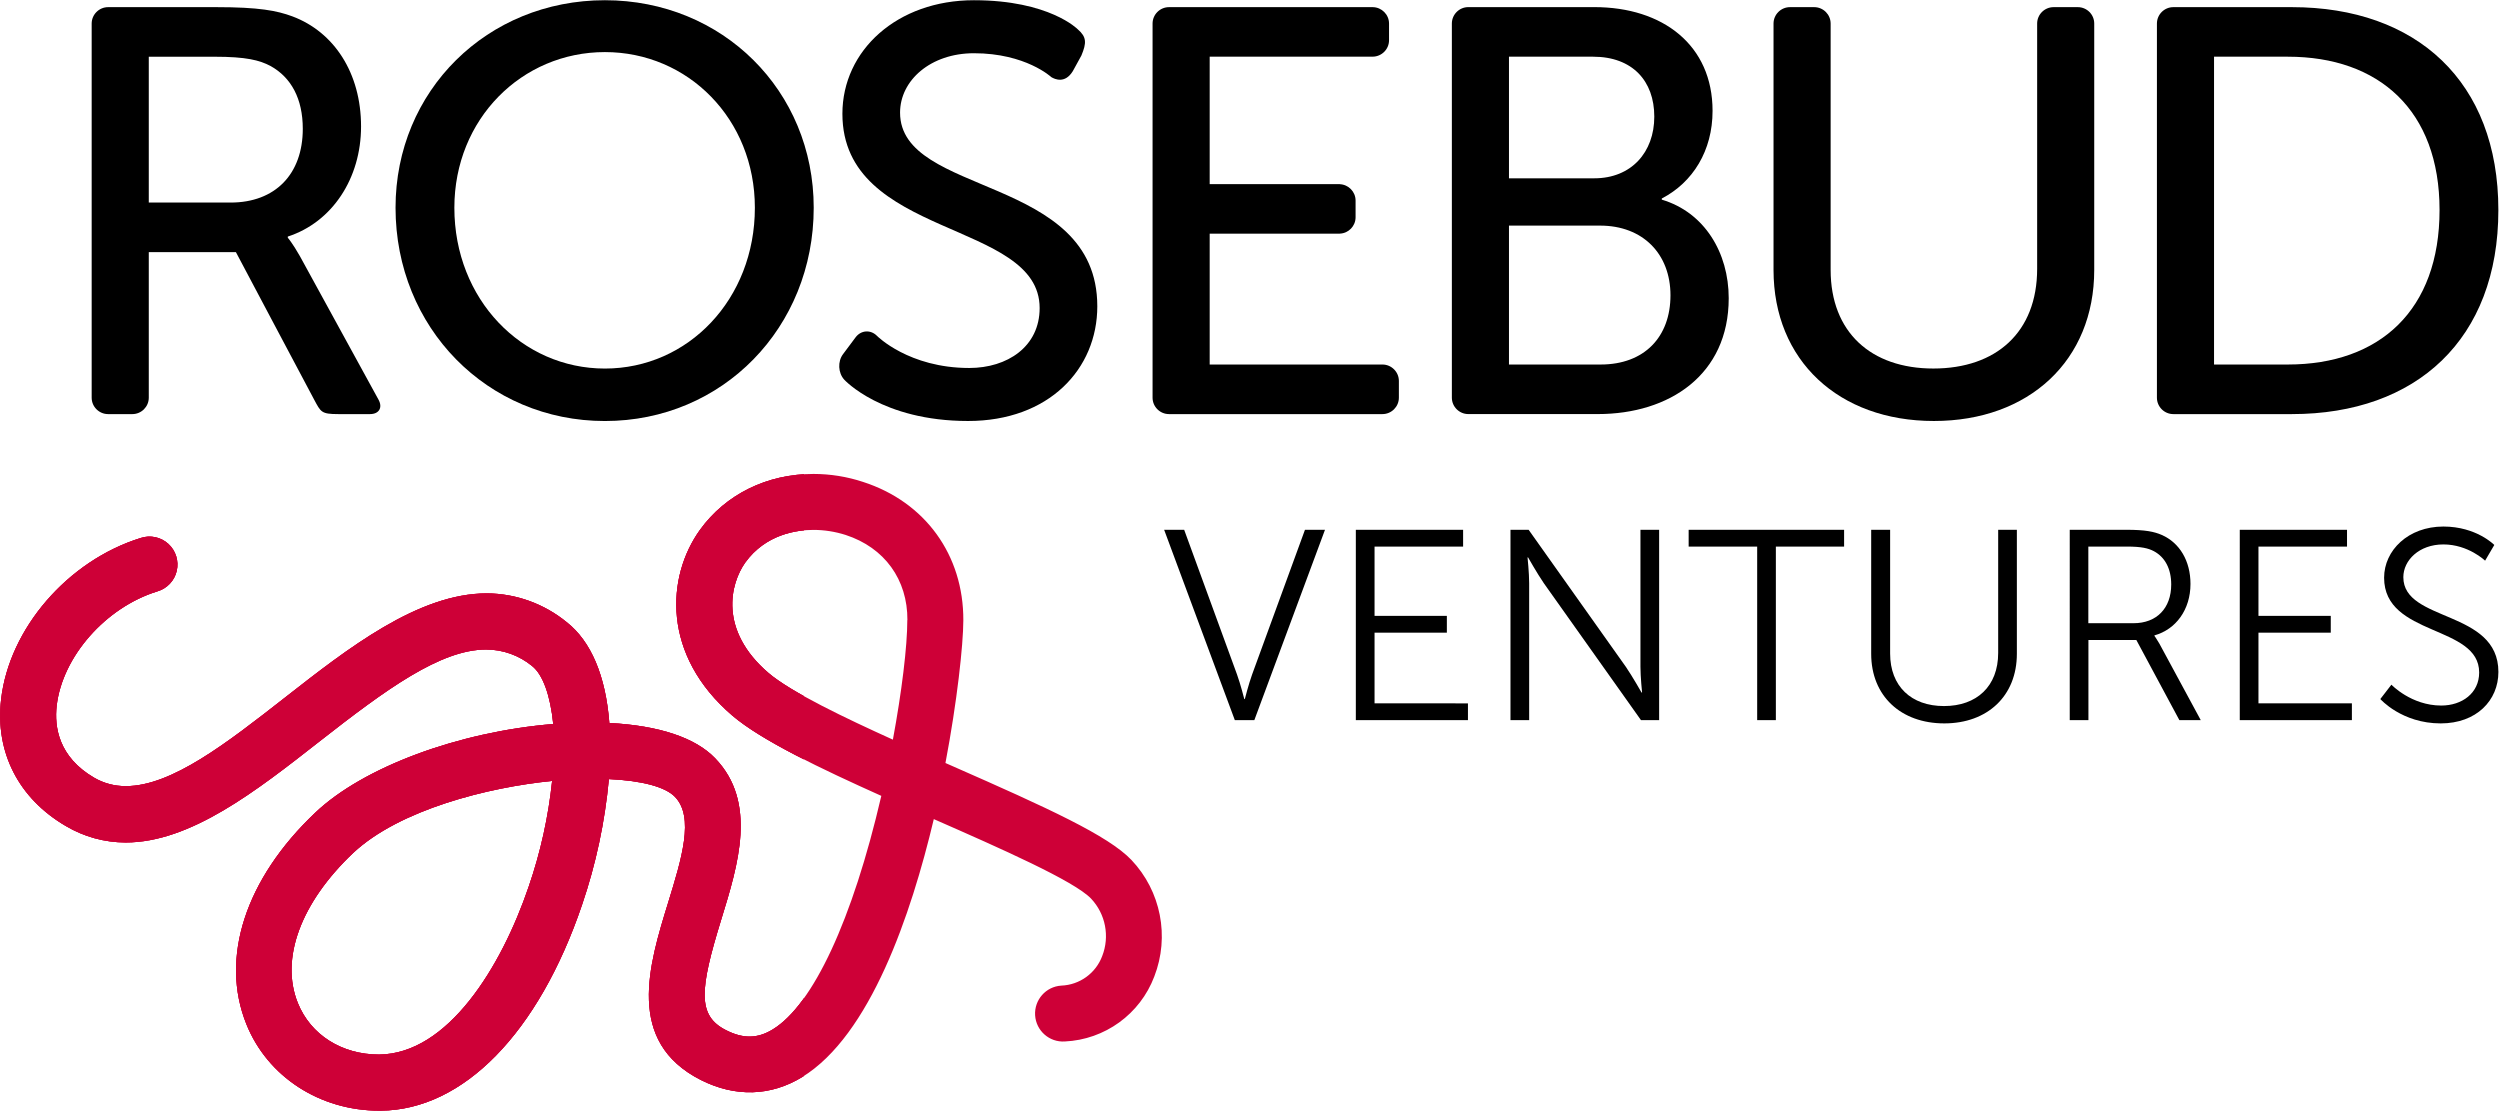
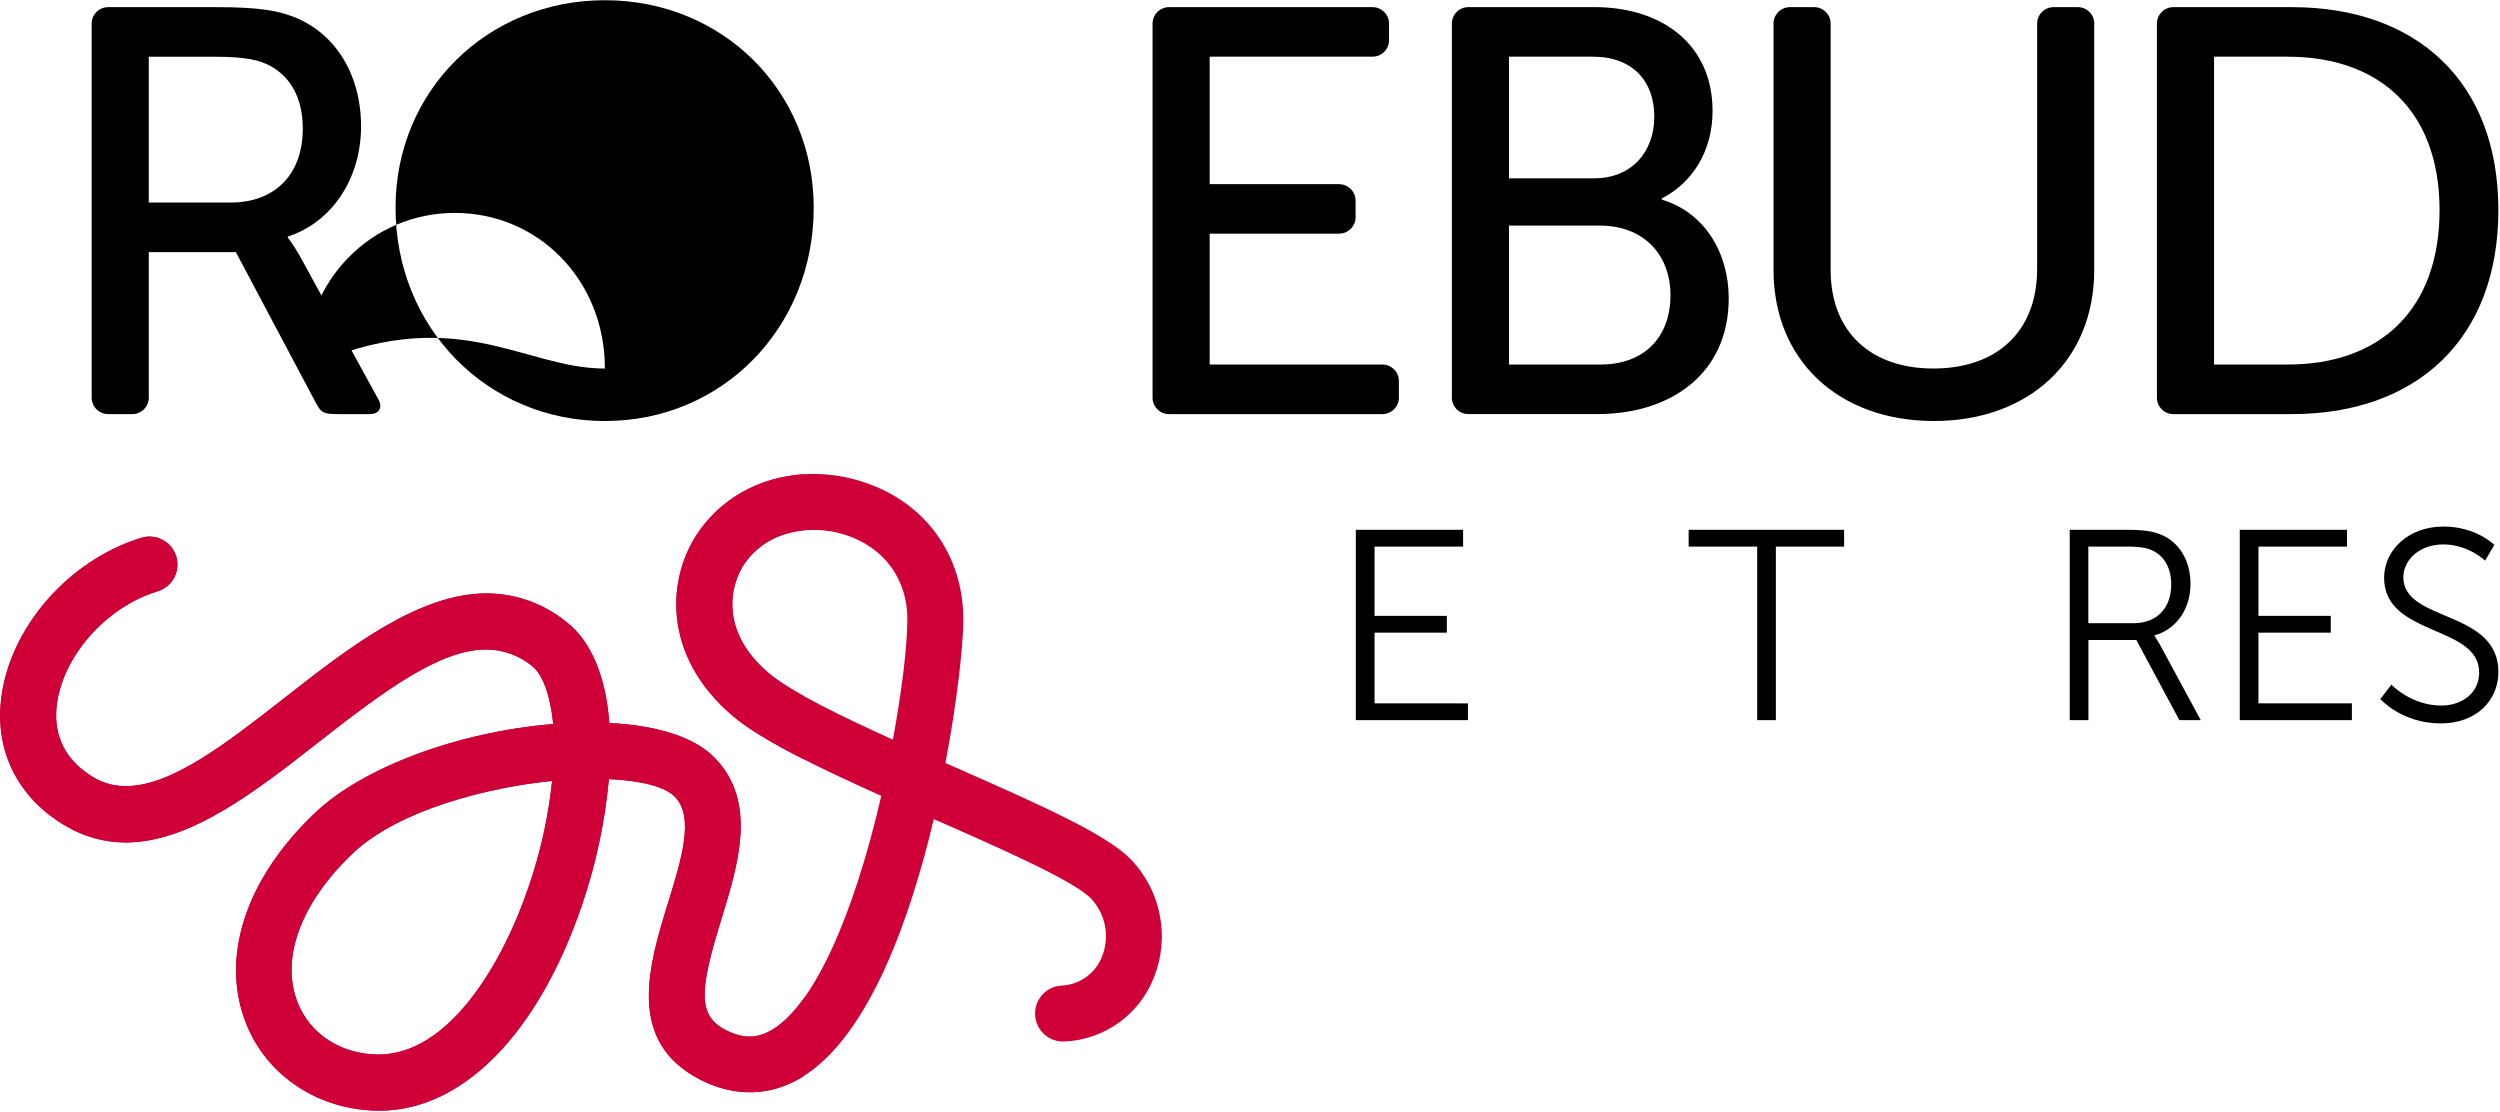
<svg xmlns="http://www.w3.org/2000/svg" xmlns:xlink="http://www.w3.org/1999/xlink" version="1.1" id="Lager_1" x="0px" y="0px" viewBox="0 0 780 347" style="enable-background:new 0 0 780 347;" xml:space="preserve">
  <style type="text/css">
	.st0{fill:#CE0037;}
	.st1{clip-path:url(#SVGID_4_);}
	.st2{clip-path:url(#SVGID_6_);fill:#CE0037;}
</style>
  <g>
    <g>
      <g>
        <g>
          <g>
            <path id="SVGID_1_" class="st0" d="M172.26,243.62c-1.17,11.24-3.62,22.28-7.3,32.99c-8.58,25.22-25.26,52.23-46.7,52.41       c-11.63,0-21.34-6.16-25.33-16.07c-5.56-13.8,0.88-31.31,17.26-46.83c14.43-13.52,42.17-20.52,62.15-22.47L172.26,243.62z        M283.08,193.48c0,8.17-1.74,22.43-4.5,37.29c-14.51-6.58-31.66-14.7-38.81-20.8c-15.66-13.42-11.87-27.96-7.26-34.45       c6.4-8.86,16.07-10.19,21.27-10.19c3.42,0,6.81,0.54,10.07,1.58c12.14,3.96,19.33,13.93,19.26,26.56H283.08z M353,268.3       c-7.26-7.61-25.91-16.12-55.79-29.26l-2.23-0.98c3.63-19.1,5.55-36.78,5.58-44.5c0.09-20.36-11.88-36.94-31.28-43.2       c-4.99-1.65-10.21-2.49-15.46-2.49c-14.51,0-27.4,6.35-35.41,17.42c-10.56,14.68-11.98,39.08,10.05,57.95       c9.07,7.75,27.64,16.59,46.51,25.07c-8.96,38.64-21.28,65.18-33.86,72.86c-4.74,2.91-9.24,2.98-14.62,0.23       c-8.97-4.54-8.22-12.61-1.45-34.54c5.28-17.14,11.32-36.57-1.94-50.31c-6.15-6.4-17.55-10.19-32.98-10.98       c-1.12-14.65-5.72-25.54-13.37-31.5c-7.03-5.72-15.78-8.89-24.84-8.94c-21.43,0-43.45,17.22-62.89,32.43       c-18.23,14.26-35.45,27.71-49.75,27.71c-3.49,0.02-6.93-0.88-9.94-2.65c-11.01-6.45-12.4-15.75-11.64-22.43       c1.76-15.31,15.25-30.68,31.4-35.68c3.03-0.89,5.35-3.33,6.06-6.4c0.71-3.07-0.29-6.3-2.62-8.42s-5.63-2.84-8.62-1.84       c-22.75,7.07-41.04,28.24-43.57,50.39c-1.89,16.45,5.46,30.85,20.16,39.45c5.66,3.37,12.12,5.16,18.71,5.16       c20.21,0,40.69-16.03,60.53-31.57c20.74-16.24,37.72-28.63,51.92-28.63c5.23,0,10.31,1.82,14.35,5.14       c3.36,2.63,5.72,9.24,6.6,18.1c-29.6,2.42-59.37,13.5-74.29,27.71c-21.76,20.63-29.78,45.32-21.43,65.97       c6.6,16.38,22.9,26.96,41.5,26.96h0.38c25.77-0.21,49.25-24.22,62.84-64.25c4.33-12.7,7.13-25.84,8.37-39.2       c10.32,0.47,17.61,2.42,20.62,5.54c6.1,6.33,2.08,19.31-2.16,33.08c-5.95,19.29-13.38,43.29,10.23,55.25       c10.72,5.42,21.78,5.09,31.6-0.9c21.21-12.98,34.01-50.69,41.08-80.49c20.72,9.1,43.82,19.29,49.08,24.82       c4.51,4.79,5.86,11.77,3.47,17.89c-2,5.38-7.04,9.02-12.77,9.24c-4.81,0.3-8.46,4.44-8.17,9.26c0.3,4.81,4.44,8.47,9.25,8.17       c12.52-0.58,23.5-8.54,27.93-20.26C364.99,292.19,362.21,278.02,353,268.3z" />
          </g>
          <g>
            <defs>
              <path id="SVGID_2_" d="M172.26,243.62c-1.17,11.24-3.62,22.28-7.3,32.99c-8.58,25.22-25.26,52.23-46.7,52.41        c-11.63,0-21.34-6.16-25.33-16.07c-5.56-13.8,0.88-31.31,17.26-46.83c14.43-13.52,42.17-20.52,62.15-22.47L172.26,243.62z         M283.08,193.48c0,8.17-1.74,22.43-4.5,37.29c-14.51-6.58-31.66-14.7-38.81-20.8c-15.66-13.42-11.87-27.96-7.26-34.45        c6.4-8.86,16.07-10.19,21.27-10.19c3.42,0,6.81,0.54,10.07,1.58c12.14,3.96,19.33,13.93,19.26,26.56H283.08z M353,268.3        c-7.26-7.61-25.91-16.12-55.79-29.26l-2.23-0.98c3.63-19.1,5.55-36.78,5.58-44.5c0.09-20.36-11.88-36.94-31.28-43.2        c-4.99-1.65-10.21-2.49-15.46-2.49c-14.51,0-27.4,6.35-35.41,17.42c-10.56,14.68-11.98,39.08,10.05,57.95        c9.07,7.75,27.64,16.59,46.51,25.07c-8.96,38.64-21.28,65.18-33.86,72.86c-4.74,2.91-9.24,2.98-14.62,0.23        c-8.97-4.54-8.22-12.61-1.45-34.54c5.28-17.14,11.32-36.57-1.94-50.31c-6.15-6.4-17.55-10.19-32.98-10.98        c-1.12-14.65-5.72-25.54-13.37-31.5c-7.03-5.72-15.78-8.89-24.84-8.94c-21.43,0-43.45,17.22-62.89,32.43        c-18.23,14.26-35.45,27.71-49.75,27.71c-3.49,0.02-6.93-0.88-9.94-2.65c-11.01-6.45-12.4-15.75-11.64-22.43        c1.76-15.31,15.25-30.68,31.4-35.68c3.03-0.89,5.35-3.33,6.06-6.4c0.71-3.07-0.29-6.3-2.62-8.42s-5.63-2.84-8.62-1.84        c-22.75,7.07-41.04,28.24-43.57,50.39c-1.89,16.45,5.46,30.85,20.16,39.45c5.66,3.37,12.12,5.16,18.71,5.16        c20.21,0,40.69-16.03,60.53-31.57c20.74-16.24,37.72-28.63,51.92-28.63c5.23,0,10.31,1.82,14.35,5.14        c3.36,2.63,5.72,9.24,6.6,18.1c-29.6,2.42-59.37,13.5-74.29,27.71c-21.76,20.63-29.78,45.32-21.43,65.97        c6.6,16.38,22.9,26.96,41.5,26.96h0.38c25.77-0.21,49.25-24.22,62.84-64.25c4.33-12.7,7.13-25.84,8.37-39.2        c10.32,0.47,17.61,2.42,20.62,5.54c6.1,6.33,2.08,19.31-2.16,33.08c-5.95,19.29-13.38,43.29,10.23,55.25        c10.72,5.42,21.78,5.09,31.6-0.9c21.21-12.98,34.01-50.69,41.08-80.49c20.72,9.1,43.82,19.29,49.08,24.82        c4.51,4.79,5.86,11.77,3.47,17.89c-2,5.38-7.04,9.02-12.77,9.24c-4.81,0.3-8.46,4.44-8.17,9.26c0.3,4.81,4.44,8.47,9.25,8.17        c12.52-0.58,23.5-8.54,27.93-20.26C364.99,292.19,362.21,278.02,353,268.3z" />
            </defs>
            <clipPath id="SVGID_4_">
              <use xlink:href="#SVGID_2_" style="overflow:visible;" />
            </clipPath>
            <g class="st1">
              <g>
                <rect id="SVGID_3_" x="-420.54" y="37.6" class="st0" width="671.37" height="2996.26" />
              </g>
              <g>
                <defs>
-                   <rect id="SVGID_5_" x="-420.54" y="37.6" width="671.37" height="2996.26" />
-                 </defs>
+                   </defs>
                <clipPath id="SVGID_6_">
                  <use xlink:href="#SVGID_5_" style="overflow:visible;" />
                </clipPath>
                <rect x="-2.27" y="145.54" class="st2" width="367.09" height="203.32" />
              </g>
            </g>
          </g>
        </g>
      </g>
    </g>
    <g>
-       <path d="M188.73,0.07c36.71,0,65.15,28.24,65.15,64.74c0,37.41-28.43,66.55-65.15,66.55c-36.71,0-65.32-29.14-65.32-66.55    C123.4,28.31,152.01,0.07,188.73,0.07 M188.73,114.99c25.92,0,46.79-21.58,46.79-50.18c0-27.7-20.88-48.56-46.79-48.56    c-25.91,0-46.97,20.86-46.97,48.56C141.76,93.41,162.81,114.99,188.73,114.99" />
-       <path d="M280.82,35.14c0-10.07,9.54-18.53,23.04-18.53c16.2,0,24.16,7.46,24.16,7.46c1.11,0.66,4.25,2.1,6.69-1.86l2.68-4.88    c1.65-3.96,1.65-5.77-1.11-8.17c0,0-8.84-9.09-32.42-9.09c-23.94,0-41.03,15.65-41.03,35.43c0,39.03,61.54,33.09,61.54,60.61    c0,12.05-10.08,18.7-21.96,18.7c-18.9,0-28.79-10.02-28.79-10.02c-1.98-2.01-4.98-1.8-6.67,0.45l-3.94,5.28    c-1.69,2.26-1.52,5.82,0.37,7.91c0,0,11.68,12.92,38.67,12.92c25.19,0,40.31-16.19,40.31-35.79    C342.37,54.38,280.82,61.4,280.82,35.14" />
+       <path d="M188.73,0.07c36.71,0,65.15,28.24,65.15,64.74c0,37.41-28.43,66.55-65.15,66.55c-36.71,0-65.32-29.14-65.32-66.55    C123.4,28.31,152.01,0.07,188.73,0.07 M188.73,114.99c0-27.7-20.88-48.56-46.79-48.56    c-25.91,0-46.97,20.86-46.97,48.56C141.76,93.41,162.81,114.99,188.73,114.99" />
      <path d="M115.44,129.2h-9.9c-5.3,0-5.44-0.63-7.53-4.52l-12.64-23.81L73.6,78.66H46.42v15.25v1.64v28.53    c0,2.82-2.31,5.12-5.13,5.12h-7.56c-2.82,0-5.13-2.3-5.13-5.12V95.55V83.78V29.22v-6.59V7.35c0-2.81,2.31-5.12,5.13-5.12h5.47    h4.33h23.95c13.32,0,18.89,1.08,23.75,2.88c12.96,4.85,21.42,17.62,21.42,34.35c0,16.19-9,29.85-22.86,34.35v0.36    c0,0,1.44,1.62,3.78,5.75l11.47,20.94h0l13.06,23.84C119.46,127.17,118.26,129.2,115.44,129.2 M94.47,40.18    c0-9.35-3.6-16.01-10.08-19.6c-3.42-1.8-7.56-2.88-17.45-2.88H46.42v45.5h25.55C85.83,63.19,94.47,54.38,94.47,40.18" />
      <path d="M431.32,113.73h-3.01h-11.79h-39.1V72.91h39.1h1.29h0.22v-0.02c2.72-0.11,4.91-2.35,4.91-5.1v-5.22    c0-2.74-2.2-4.98-4.91-5.1v-0.02h-0.22h-1.29h-39.1V17.69h39.1h11.73h0.05v-0.01c2.79-0.03,5.08-2.32,5.08-5.12V7.35    c0-2.8-2.29-5.09-5.08-5.12v0h-0.05h-11.73h-43.2h-5.89h-2.7c-2.82,0-5.13,2.3-5.13,5.12v116.73c0,2.82,2.31,5.12,5.13,5.12h2.7    h5.89h43.2h11.79h3.01c2.82,0,5.13-2.31,5.13-5.12v-5.22C436.45,116.04,434.14,113.73,431.32,113.73" />
      <path d="M518.48,62.29v-0.36c9.72-5.04,15.84-14.93,15.84-27.34c0-20.5-15.48-32.37-36.89-32.37h-31.89h-3.71h-3.72    c-2.82,0-5.13,2.3-5.13,5.12v116.73c0,2.82,2.31,5.12,5.13,5.12h3.72h3.71h32.97c22.31,0,40.85-12.23,40.85-36.15    C539.36,78.84,531.8,66.25,518.48,62.29 M470.79,17.69h26.27c12.24,0,19.08,7.55,19.08,18.7c0,11.15-7.2,19.24-18.71,19.24h-26.63    V17.69z M499.41,113.73h-28.61V70.39h28.44c13.32,0,21.95,8.81,21.95,21.76C521.18,105.1,513.08,113.73,499.41,113.73" />
      <path d="M648.28,2.23h-7.56c-2.82,0-5.13,2.3-5.13,5.12v5.77V24v59.87c0,19.79-12.78,31.11-32.39,31.11    c-19.44,0-32.04-11.33-32.04-30.75V24V13.11V7.35c0-2.82-2.31-5.12-5.13-5.12h-7.56c-2.82,0-5.13,2.3-5.13,5.12v5.77V24v60.23    c0,28.23,20.34,47.12,50.03,47.12c29.69,0,50.03-18.89,50.03-47.12V24V13.11V7.35C653.41,4.53,651.1,2.23,648.28,2.23" />
      <path d="M715.07,2.23h-30.33h-5.89h-0.77c-2.82,0-5.12,2.3-5.12,5.12v116.73c0,2.82,2.3,5.12,5.12,5.12h0.77h5.89h30.33    c38.87,0,64.42-23.38,64.42-63.66C779.49,25.43,753.94,2.23,715.07,2.23 M713.81,113.73h-23.03V17.69h23.03    c28.43,0,47.33,16.73,47.33,47.84C761.14,96.83,742.42,113.73,713.81,113.73" />
    </g>
    <g>
-       <path d="M363.21,165.29h6.25l16.48,45.12c1.1,3.04,2.28,7.69,2.28,7.69h0.17c0,0,1.18-4.65,2.28-7.69l16.48-45.12h6.25    l-22.05,59.4h-6.08L363.21,165.29z" />
      <path d="M423.03,165.29h33.46v5.24h-27.63v21.63h22.56v5.24h-22.56v22.05H458v5.24h-34.98V165.29z" />
-       <path d="M471.27,165.29h5.66l30.33,42.75c2.03,2.96,4.9,8.03,4.9,8.03h0.17c0,0-0.51-4.9-0.51-8.03v-42.75h5.83v59.4h-5.66    l-30.33-42.75c-2.03-2.96-4.9-8.03-4.9-8.03h-0.17c0,0,0.51,4.9,0.51,8.03v42.75h-5.83V165.29z" />
      <path d="M548.24,170.53h-21.38v-5.24h48.5v5.24h-21.29v54.16h-5.83V170.53z" />
-       <path d="M583.81,165.29h5.91v38.61c0,10.22,6.59,16.39,16.81,16.39c10.22,0,16.9-6.17,16.9-16.56v-38.44h5.83v38.7    c0,13.18-9.21,21.71-22.64,21.71c-13.52,0-22.81-8.53-22.81-21.71V165.29z" />
      <path d="M645.75,165.29h17.57c6.08,0,8.79,0.59,11.15,1.61c5.58,2.45,8.96,8.11,8.96,15.29c0,8.03-4.56,14.19-11.24,16.05v0.17    c0,0,0.59,0.76,1.52,2.37l12.93,23.91h-6.67l-13.43-25.01h-14.95v25.01h-5.83V165.29z M665.68,194.44    c7.18,0,11.74-4.65,11.74-12.08c0-4.9-1.94-8.53-5.41-10.39c-1.77-0.93-3.89-1.44-8.45-1.44h-12v23.91H665.68z" />
      <path d="M698.81,165.29h33.46v5.24h-27.63v21.63h22.56v5.24h-22.56v22.05h29.15v5.24h-34.98V165.29z" />
      <path d="M746.12,213.62c0,0,6.17,6.51,15.55,6.51c6.5,0,11.83-3.89,11.83-10.31c0-14.95-29.66-11.15-29.66-29.57    c0-8.53,7.52-15.97,18.5-15.97c10.31,0,15.88,5.75,15.88,5.75l-2.87,4.9c0,0-5.24-5.07-13.01-5.07c-7.6,0-12.5,4.98-12.5,10.22    c0,14.11,29.66,10.05,29.66,29.57c0,8.87-6.84,16.05-18,16.05c-12.17,0-18.84-7.6-18.84-7.6L746.12,213.62z" />
    </g>
  </g>
</svg>